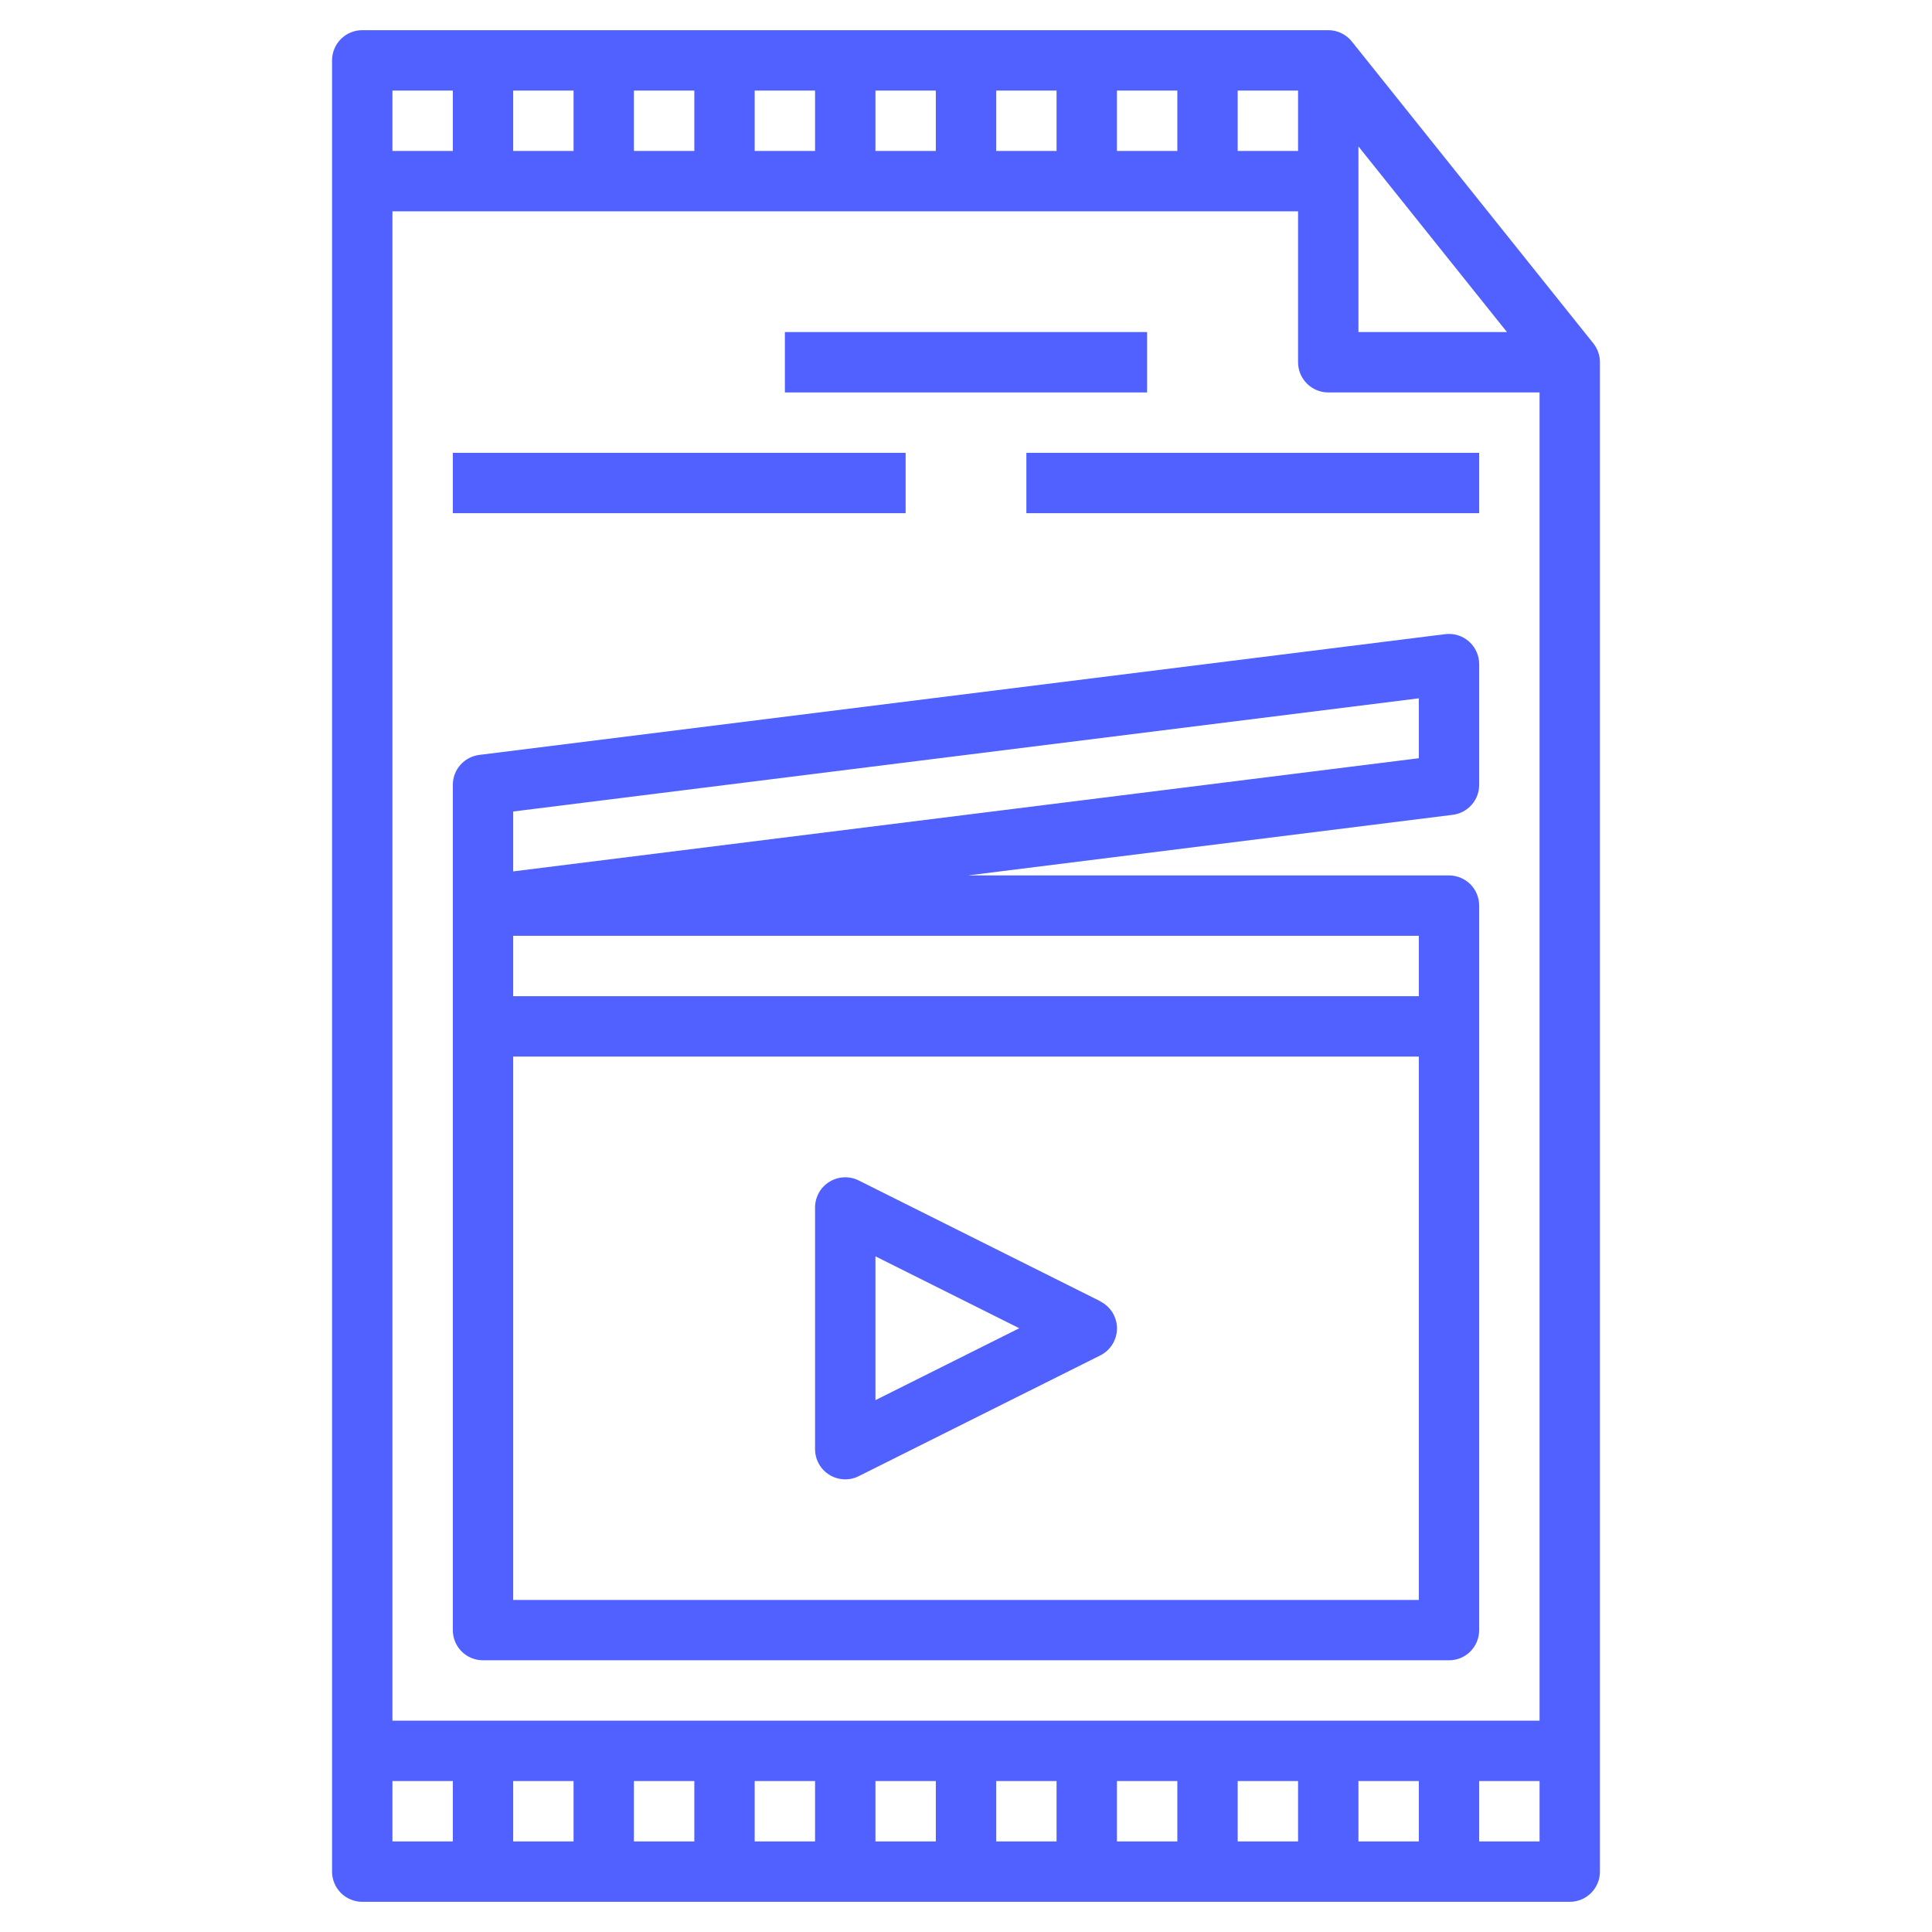
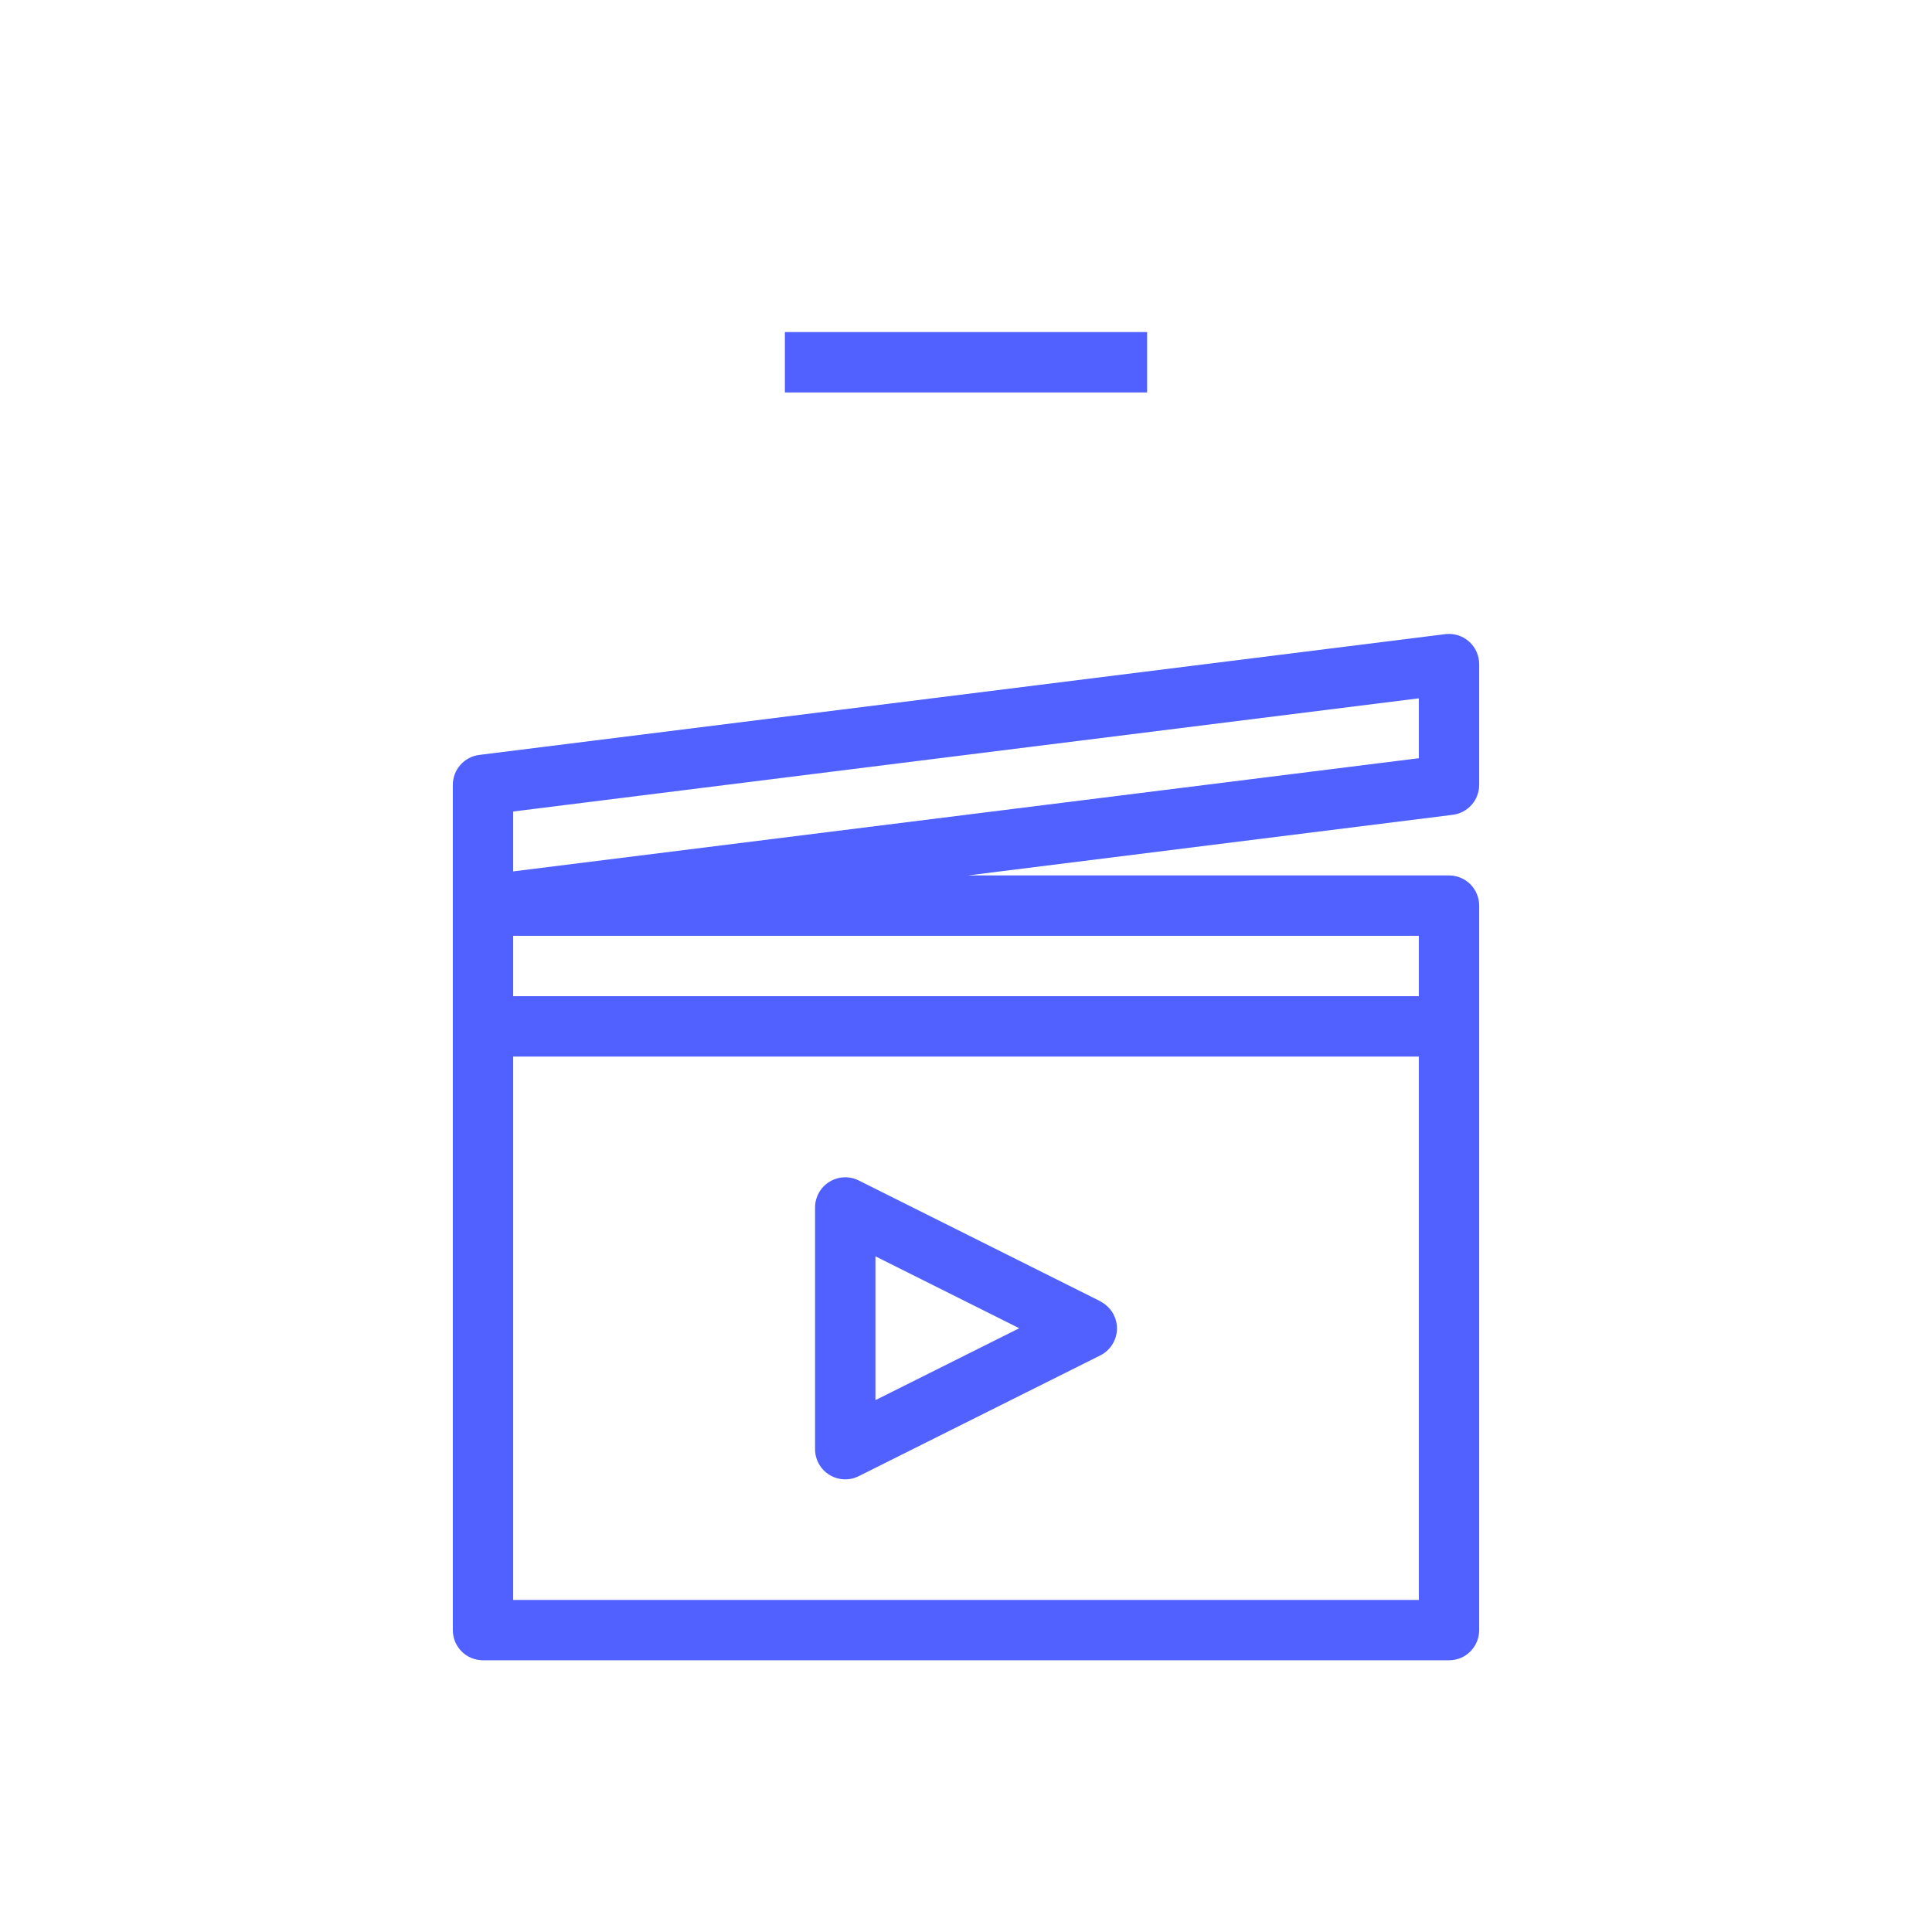
<svg xmlns="http://www.w3.org/2000/svg" width="55" height="55" viewBox="0 0 55 55" fill="none">
-   <path d="M44.688 54.141C44.915 54.141 45.134 54.05 45.295 53.889C45.456 53.728 45.547 53.509 45.547 53.281V10.312C45.547 10.117 45.481 9.928 45.359 9.775L38.484 1.182C38.403 1.081 38.301 1 38.185 0.944C38.069 0.888 37.941 0.859 37.812 0.859H10.312C10.085 0.859 9.866 0.95 9.705 1.111C9.544 1.272 9.453 1.491 9.453 1.719V53.281C9.453 53.509 9.544 53.728 9.705 53.889C9.866 54.05 10.085 54.141 10.312 54.141H44.688ZM11.172 50.703H12.891V52.422H11.172V50.703ZM38.672 5.156V4.169L42.9 9.453H38.672V5.156ZM36.953 4.297H35.234V2.578H36.953V4.297ZM33.516 4.297H31.797V2.578H33.516V4.297ZM30.078 4.297H28.359V2.578H30.078V4.297ZM26.641 4.297H24.922V2.578H26.641V4.297ZM23.203 4.297H21.484V2.578H23.203V4.297ZM19.766 4.297H18.047V2.578H19.766V4.297ZM16.328 4.297H14.609V2.578H16.328V4.297ZM36.953 6.016V10.312C36.953 10.54 37.044 10.759 37.205 10.92C37.366 11.081 37.585 11.172 37.812 11.172H43.828V48.984H11.172V6.016H36.953ZM16.328 50.703V52.422H14.609V50.703H16.328ZM18.047 50.703H19.766V52.422H18.047V50.703ZM21.484 50.703H23.203V52.422H21.484V50.703ZM24.922 50.703H26.641V52.422H24.922V50.703ZM28.359 50.703H30.078V52.422H28.359V50.703ZM31.797 50.703H33.516V52.422H31.797V50.703ZM35.234 50.703H36.953V52.422H35.234V50.703ZM38.672 50.703H40.391V52.422H38.672V50.703ZM42.109 52.422V50.703H43.828V52.422H42.109ZM12.891 2.578V4.297H11.172V2.578H12.891Z" fill="#5061FF" />
  <path d="M13.75 47.265H41.25C41.478 47.265 41.697 47.175 41.858 47.014C42.019 46.852 42.109 46.634 42.109 46.406V25.781C42.109 25.553 42.019 25.334 41.858 25.173C41.697 25.012 41.478 24.922 41.25 24.922H27.553L41.357 23.196C41.564 23.17 41.755 23.069 41.894 22.912C42.033 22.755 42.109 22.553 42.109 22.343V18.906C42.109 18.784 42.083 18.664 42.033 18.553C41.983 18.442 41.91 18.343 41.819 18.262C41.727 18.181 41.62 18.121 41.504 18.085C41.387 18.049 41.264 18.038 41.143 18.053L13.643 21.491C13.436 21.517 13.245 21.618 13.106 21.775C12.967 21.932 12.891 22.134 12.891 22.343V46.406C12.891 46.634 12.981 46.852 13.142 47.014C13.303 47.175 13.522 47.265 13.75 47.265ZM14.609 45.547V30.078H40.391V45.547H14.609ZM40.391 28.359H14.609V26.64H40.391V28.359ZM14.609 23.102L40.391 19.88V21.585L14.609 24.807V23.102Z" fill="#5061FF" />
  <path d="M32.656 9.453H22.344V11.172H32.656V9.453Z" fill="#5061FF" />
  <path d="M31.322 37.043L24.447 33.606C24.316 33.54 24.17 33.509 24.024 33.516C23.877 33.523 23.735 33.567 23.61 33.644C23.486 33.721 23.383 33.828 23.312 33.956C23.241 34.084 23.203 34.228 23.203 34.375V41.25C23.202 41.397 23.239 41.541 23.31 41.67C23.381 41.799 23.484 41.907 23.609 41.984C23.733 42.062 23.876 42.106 24.023 42.113C24.169 42.12 24.315 42.089 24.447 42.023L31.322 38.586C31.465 38.515 31.585 38.405 31.669 38.269C31.753 38.133 31.798 37.977 31.798 37.817C31.798 37.657 31.753 37.5 31.669 37.364C31.585 37.229 31.465 37.119 31.322 37.048V37.043ZM24.922 39.859V35.765L29.016 37.812L24.922 39.859Z" fill="#5061FF" />
-   <path d="M25.781 12.891H12.891V14.609H25.781V12.891Z" fill="#5061FF" />
-   <path d="M42.109 12.891H29.219V14.609H42.109V12.891Z" fill="#5061FF" />
</svg>